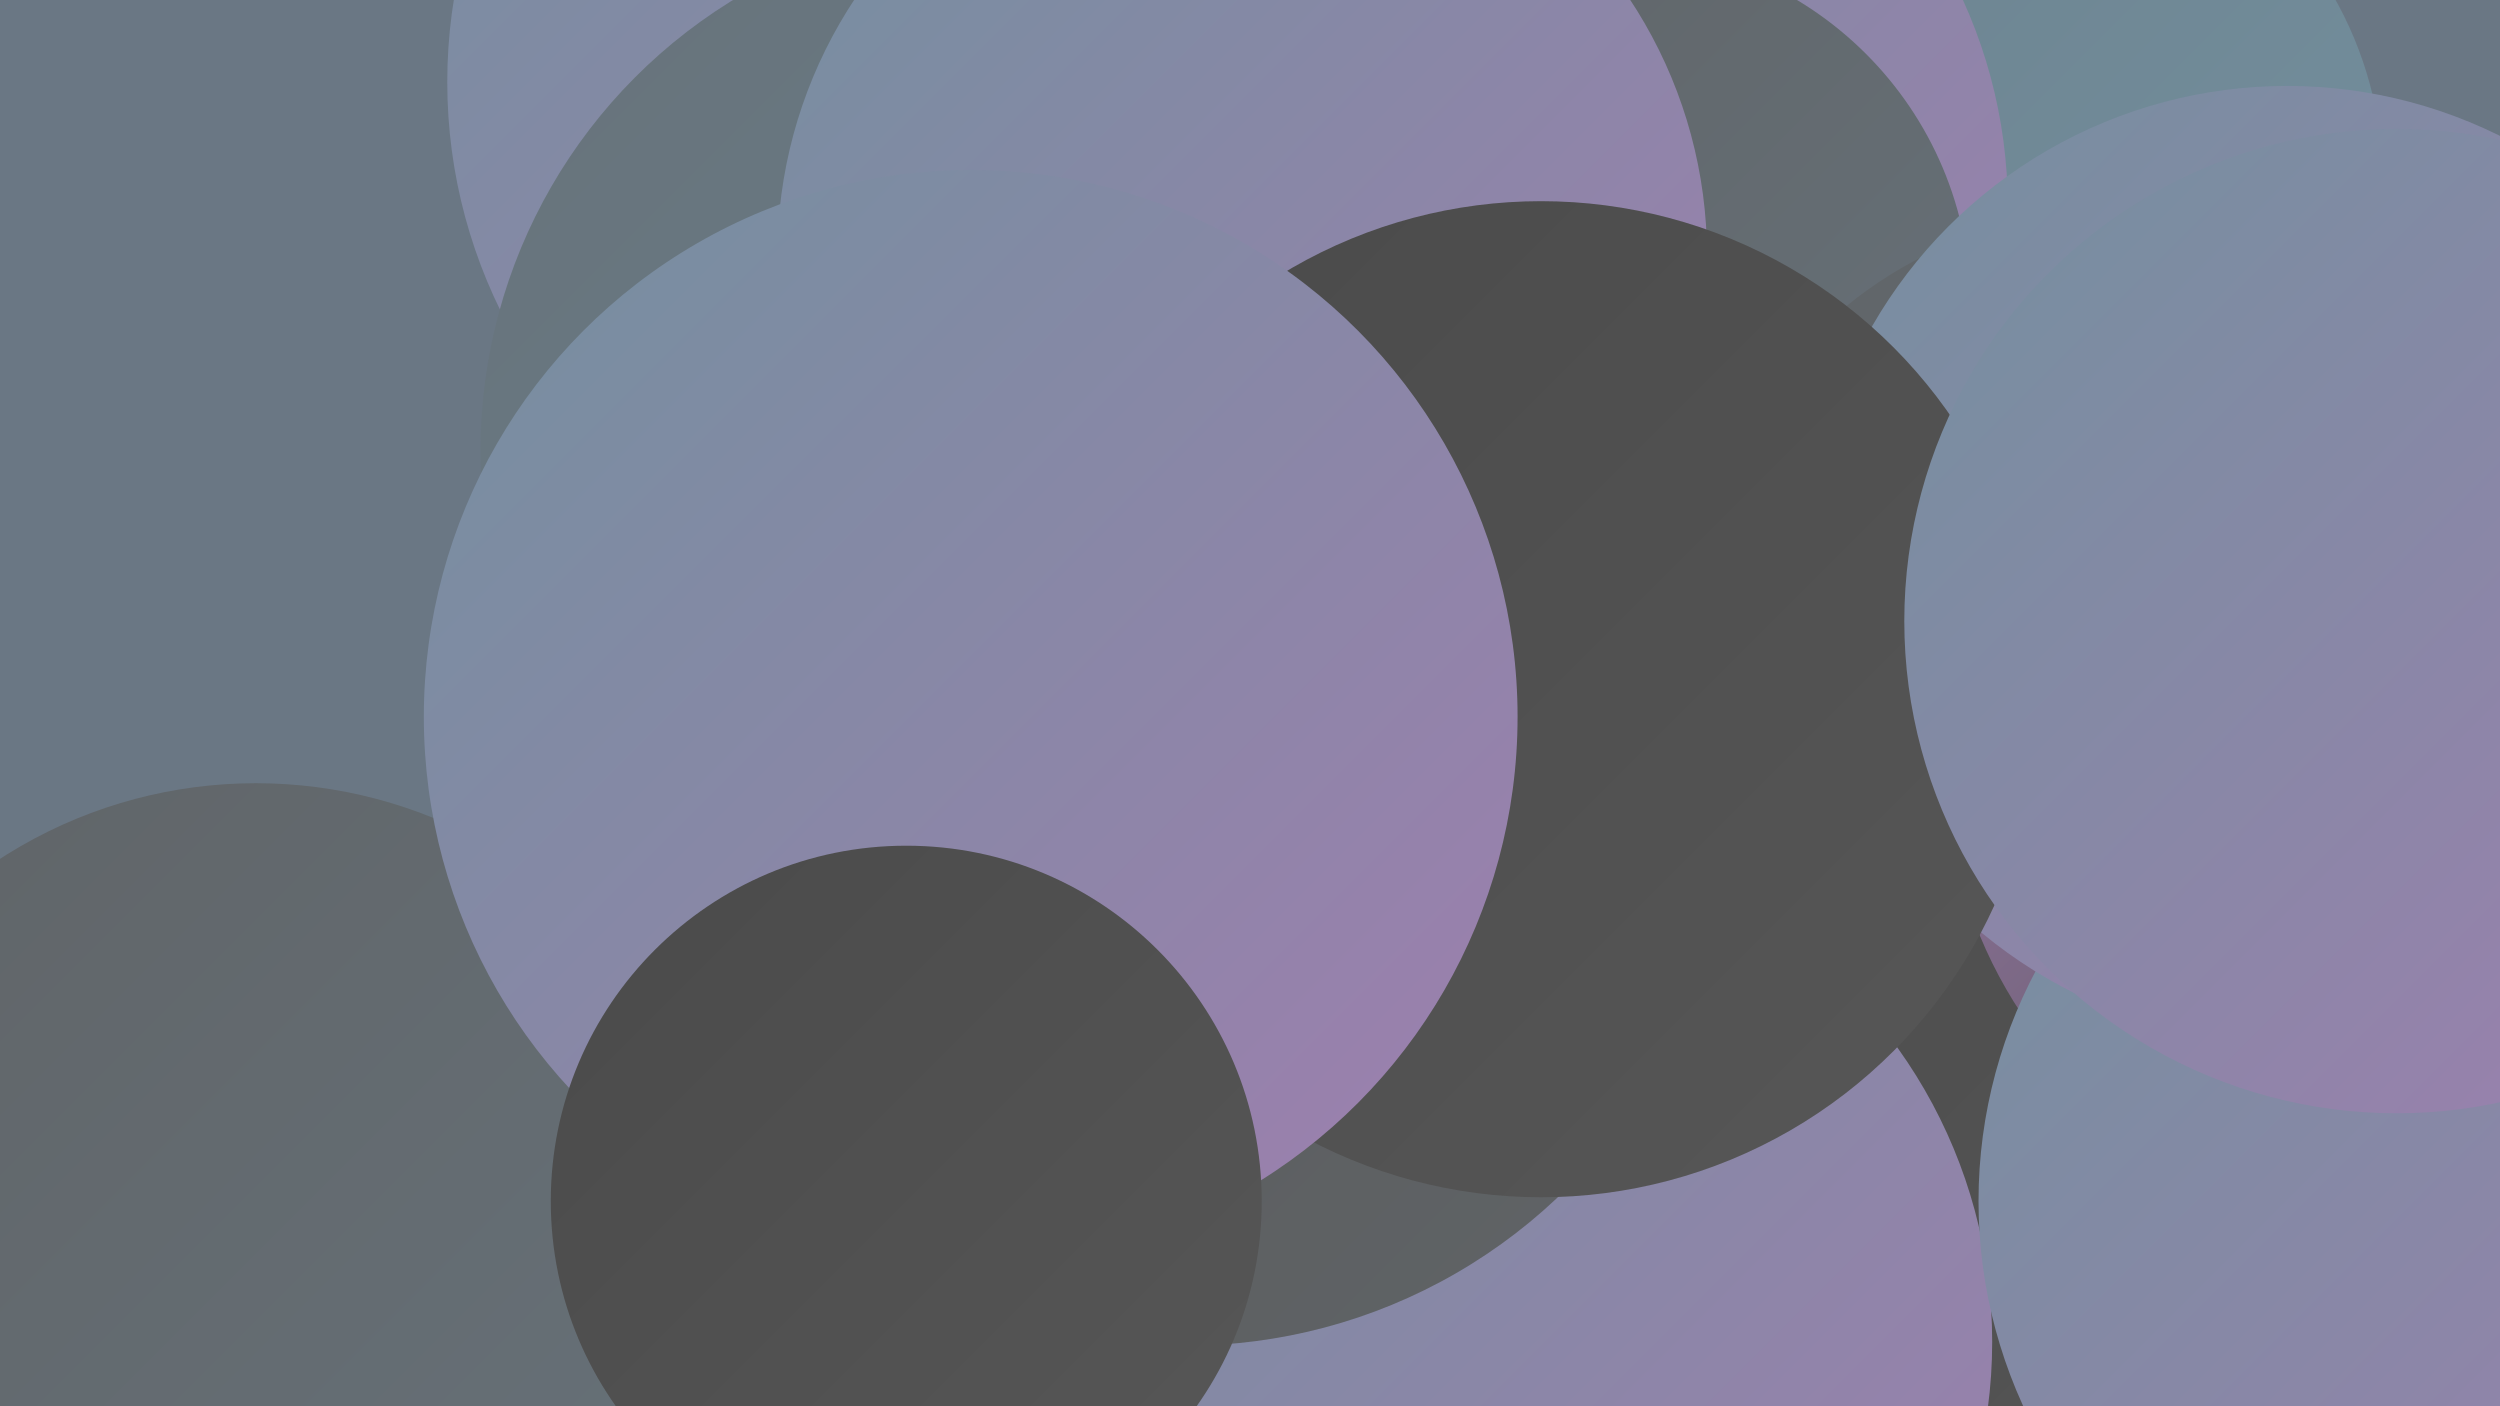
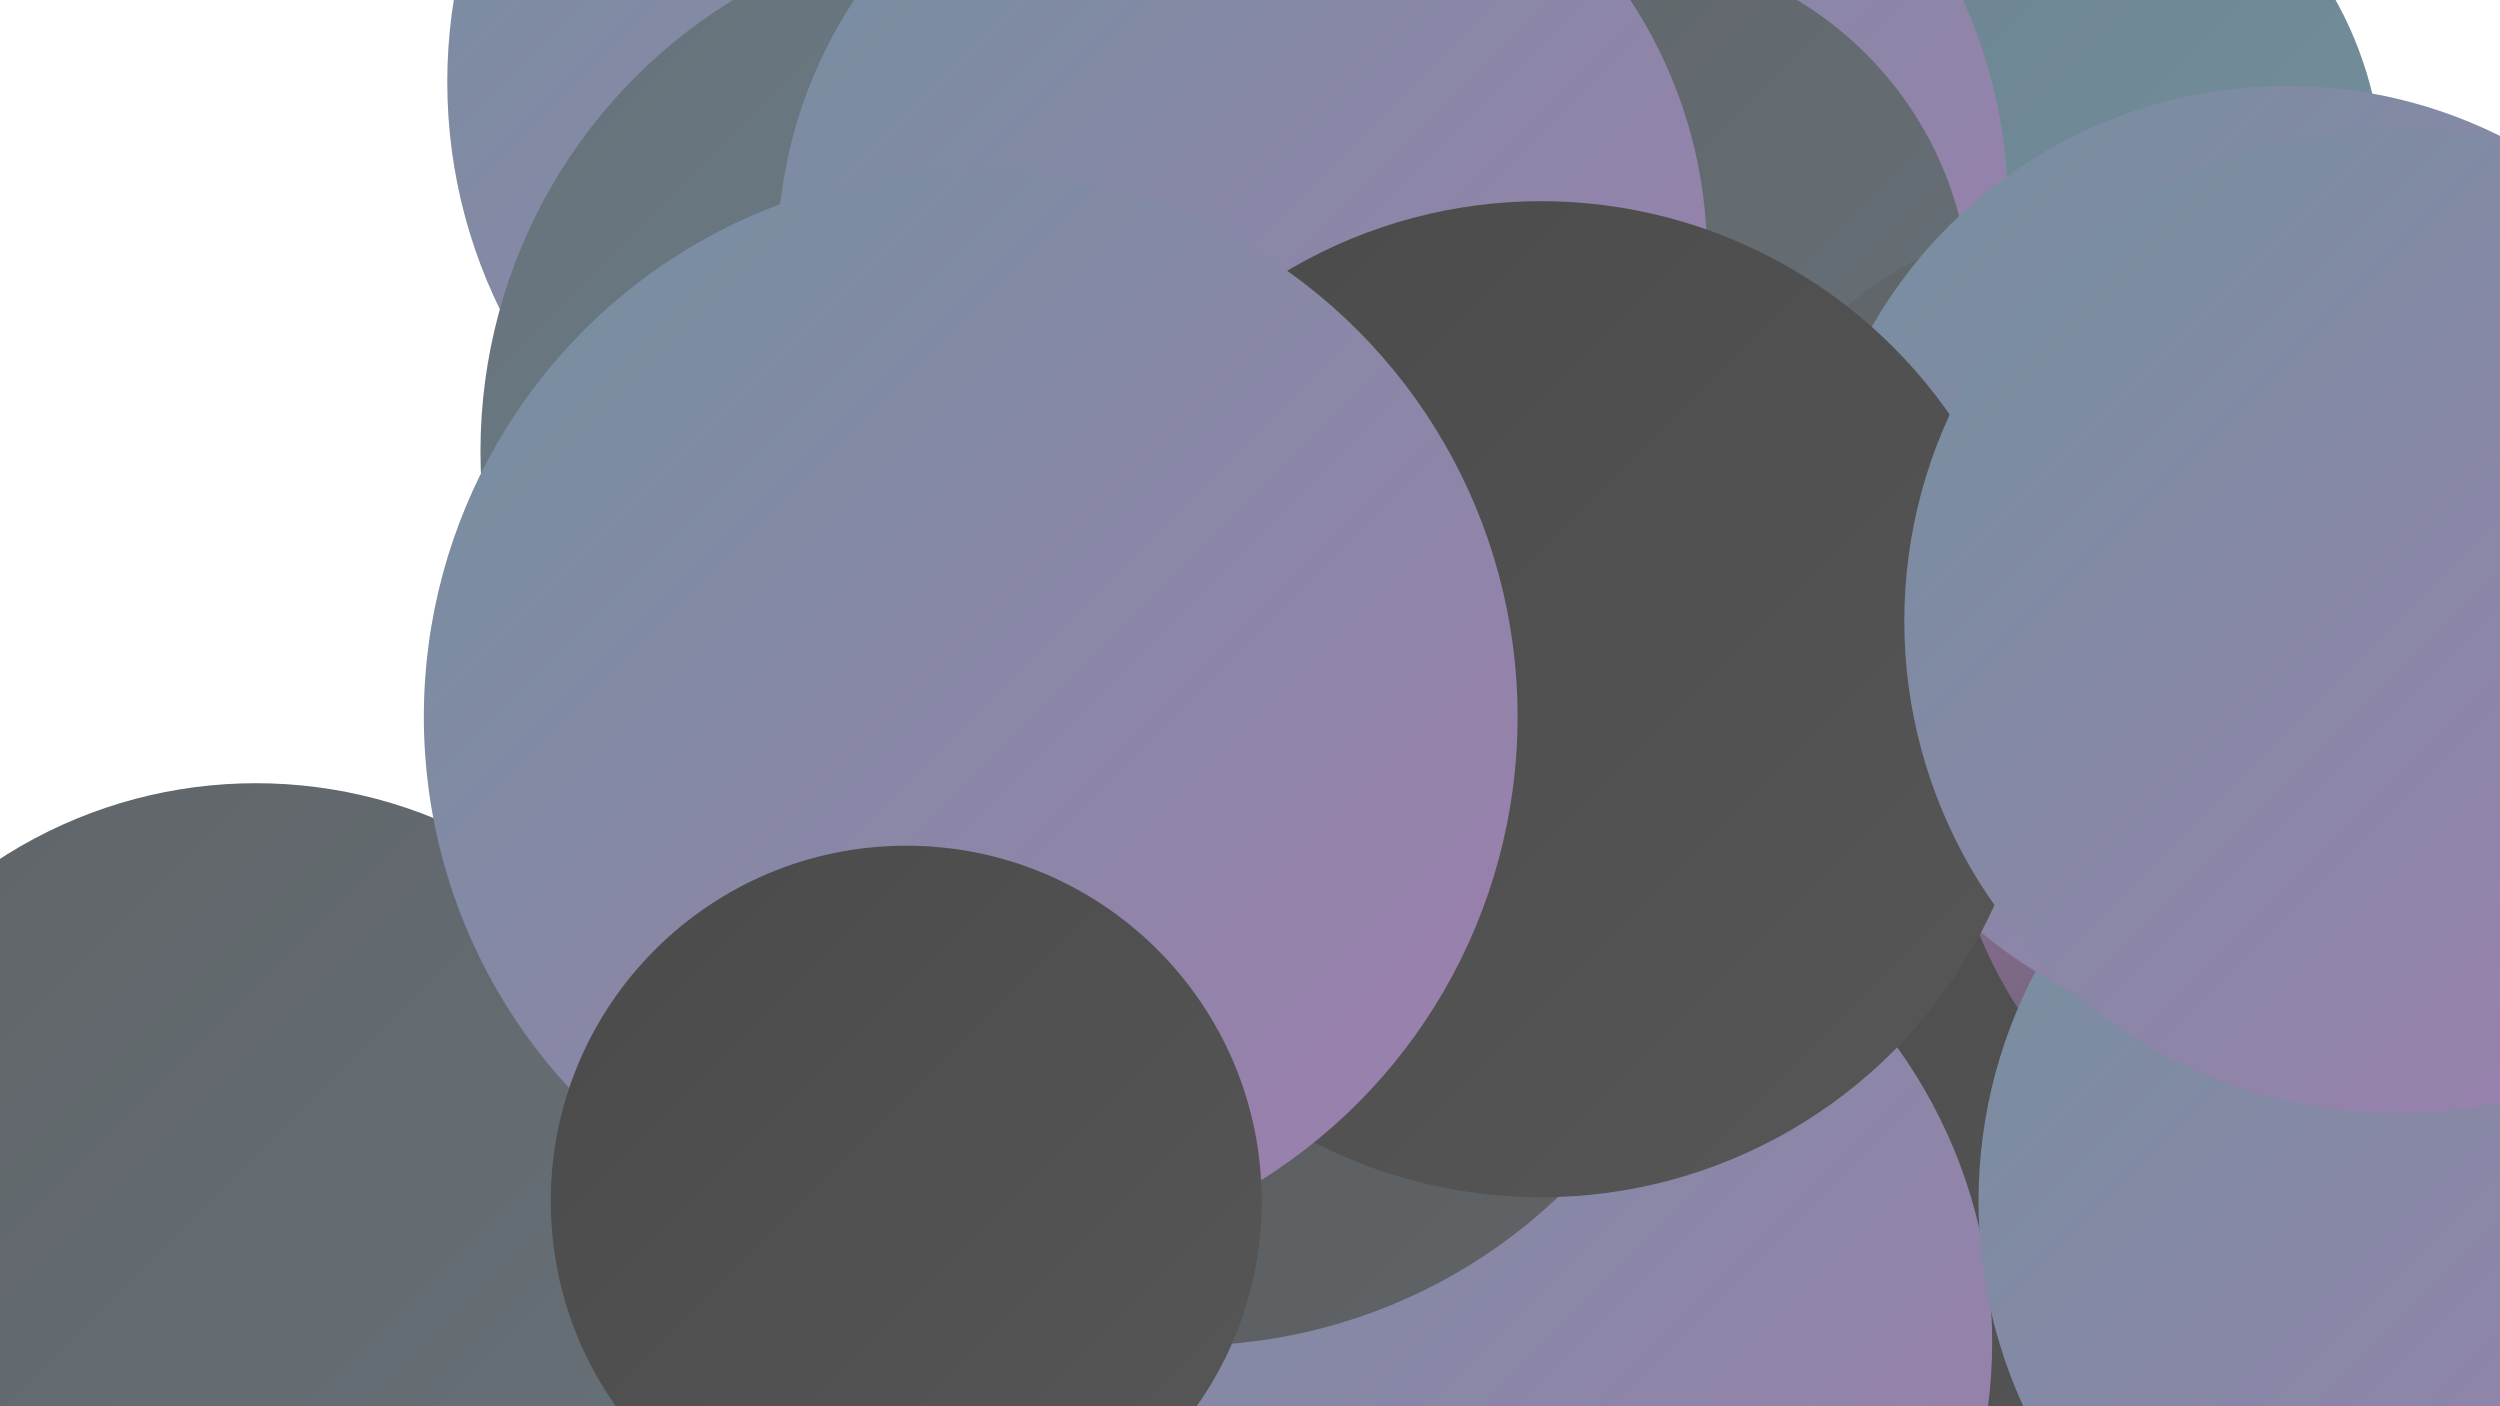
<svg xmlns="http://www.w3.org/2000/svg" width="1280" height="720">
  <defs>
    <linearGradient id="grad0" x1="0%" y1="0%" x2="100%" y2="100%">
      <stop offset="0%" style="stop-color:#4a4a4a;stop-opacity:1" />
      <stop offset="100%" style="stop-color:#575757;stop-opacity:1" />
    </linearGradient>
    <linearGradient id="grad1" x1="0%" y1="0%" x2="100%" y2="100%">
      <stop offset="0%" style="stop-color:#575757;stop-opacity:1" />
      <stop offset="100%" style="stop-color:#606467;stop-opacity:1" />
    </linearGradient>
    <linearGradient id="grad2" x1="0%" y1="0%" x2="100%" y2="100%">
      <stop offset="0%" style="stop-color:#606467;stop-opacity:1" />
      <stop offset="100%" style="stop-color:#67727a;stop-opacity:1" />
    </linearGradient>
    <linearGradient id="grad3" x1="0%" y1="0%" x2="100%" y2="100%">
      <stop offset="0%" style="stop-color:#67727a;stop-opacity:1" />
      <stop offset="100%" style="stop-color:#6c828e;stop-opacity:1" />
    </linearGradient>
    <linearGradient id="grad4" x1="0%" y1="0%" x2="100%" y2="100%">
      <stop offset="0%" style="stop-color:#6c828e;stop-opacity:1" />
      <stop offset="100%" style="stop-color:#74909f;stop-opacity:1" />
    </linearGradient>
    <linearGradient id="grad5" x1="0%" y1="0%" x2="100%" y2="100%">
      <stop offset="0%" style="stop-color:#74909f;stop-opacity:1" />
      <stop offset="100%" style="stop-color:#9f7eaf;stop-opacity:1" />
    </linearGradient>
    <linearGradient id="grad6" x1="0%" y1="0%" x2="100%" y2="100%">
      <stop offset="0%" style="stop-color:#9f7eaf;stop-opacity:1" />
      <stop offset="100%" style="stop-color:#4a4a4a;stop-opacity:1" />
    </linearGradient>
  </defs>
-   <rect width="1280" height="720" fill="#6a7784" />
  <circle cx="842" cy="526" r="221" fill="url(#grad2)" />
  <circle cx="1029" cy="93" r="191" fill="url(#grad4)" />
  <circle cx="494" cy="42" r="265" fill="url(#grad5)" />
  <circle cx="772" cy="106" r="256" fill="url(#grad5)" />
  <circle cx="826" cy="157" r="183" fill="url(#grad2)" />
  <circle cx="596" cy="422" r="181" fill="url(#grad5)" />
  <circle cx="1082" cy="324" r="216" fill="url(#grad2)" />
  <circle cx="867" cy="702" r="276" fill="url(#grad0)" />
  <circle cx="131" cy="642" r="241" fill="url(#grad2)" />
  <circle cx="762" cy="687" r="258" fill="url(#grad5)" />
  <circle cx="1229" cy="390" r="233" fill="url(#grad6)" />
  <circle cx="1265" cy="615" r="252" fill="url(#grad5)" />
  <circle cx="517" cy="231" r="271" fill="url(#grad3)" />
  <circle cx="1171" cy="289" r="245" fill="url(#grad5)" />
  <circle cx="607" cy="412" r="277" fill="url(#grad1)" />
  <circle cx="636" cy="131" r="238" fill="url(#grad5)" />
  <circle cx="789" cy="358" r="255" fill="url(#grad0)" />
  <circle cx="497" cy="367" r="280" fill="url(#grad5)" />
  <circle cx="464" cy="615" r="182" fill="url(#grad0)" />
  <circle cx="1227" cy="318" r="252" fill="url(#grad5)" />
</svg>